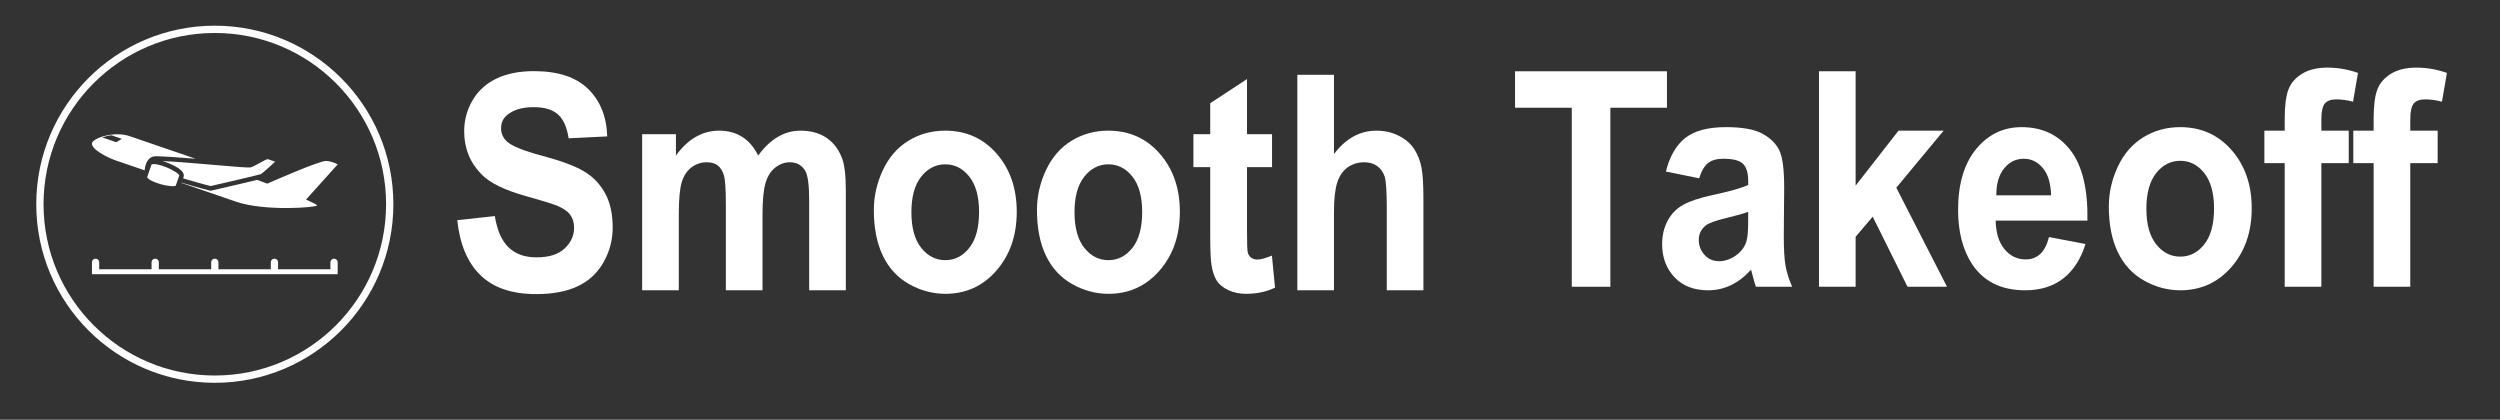
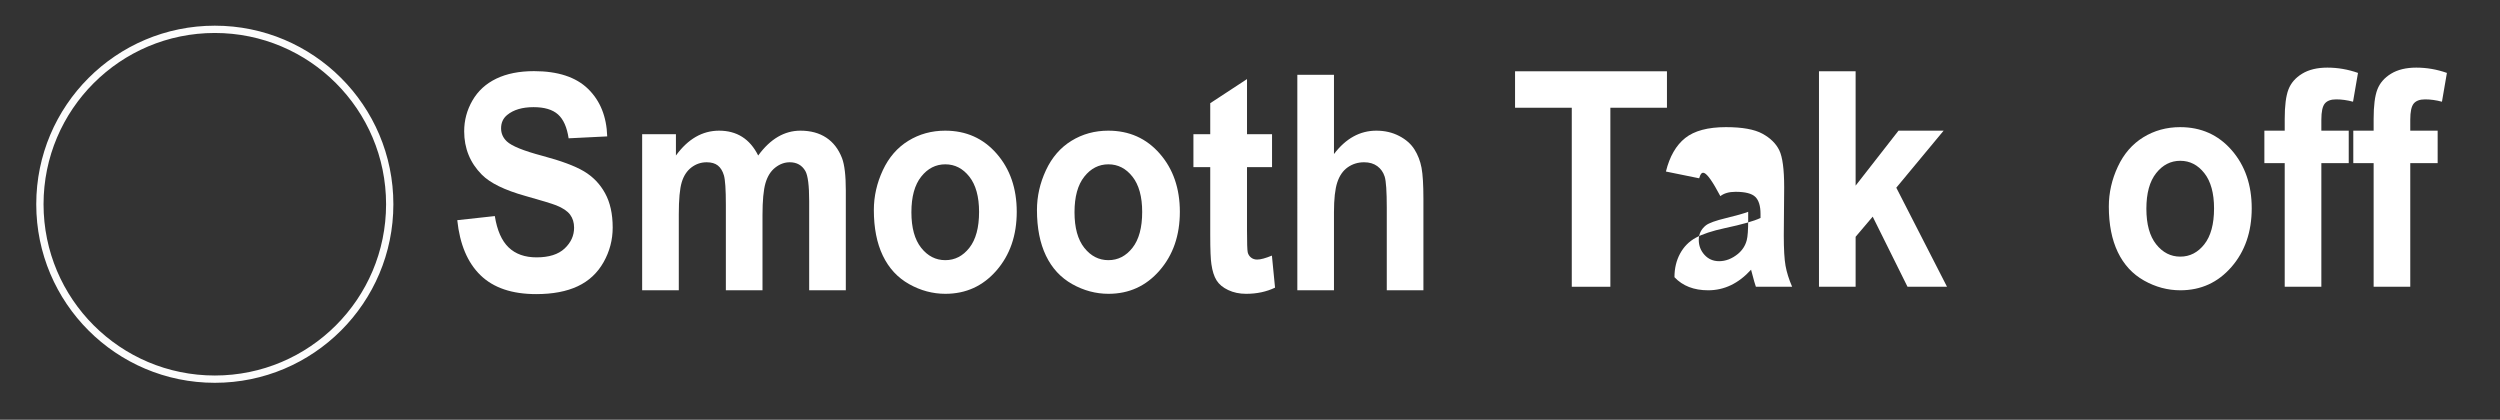
<svg xmlns="http://www.w3.org/2000/svg" version="1.1" x="0px" y="0px" width="6170.904px" height="1036.104px" viewBox="0 0 6170.904 1036.104" enable-background="new 0 0 6170.904 1036.104" xml:space="preserve">
  <rect x="0" y="0" width="6170.904" height="1036.104" fill="#333333" stroke="none" />
  <g id="Layer_2" display="none">
    <rect x="75.841" y="39.4" display="inline" fill="#FC0000" width="6037.152" height="948.142" />
  </g>
  <g id="Layer_1">
    <path fill="#FFFFFF" d="M1128.709,543.479l92.688-10.157c5.576,35.069,16.896,60.83,33.953,77.273   c17.059,16.45,40.069,24.669,69.034,24.669c30.681,0,53.798-7.313,69.354-21.947c15.555-14.634,23.334-31.744,23.334-51.336   c0-12.572-3.273-23.275-9.816-32.105c-6.547-8.827-17.973-16.508-34.275-23.038c-11.157-4.354-36.584-12.092-76.274-23.22   c-51.067-14.269-86.896-31.801-107.494-52.605c-28.965-29.261-43.448-64.938-43.448-107.023c0-27.084,6.81-52.424,20.438-76.005   c13.623-23.582,33.255-41.54,58.896-53.875c25.638-12.335,56.588-18.503,92.851-18.503c59.218,0,103.791,14.638,133.722,43.898   c29.931,29.268,45.646,68.331,47.149,117.183l-95.265,4.717c-4.077-27.329-12.823-46.982-26.229-58.955   c-13.412-11.972-33.527-17.958-60.345-17.958c-27.678,0-49.352,6.411-65.011,19.228c-10.088,8.227-15.127,19.229-15.127,33.014   c0,12.579,4.718,23.343,14.162,32.288c12.012,11.373,41.194,23.22,87.539,35.555c46.343,12.336,80.619,25.096,102.826,38.274   c22.207,13.187,39.586,31.2,52.137,54.057c12.552,22.856,18.827,51.096,18.827,84.713c0,30.476-7.512,59.017-22.527,85.618   c-15.021,26.606-36.263,46.382-63.724,59.319c-27.467,12.934-61.687,19.405-102.664,19.405   c-59.651,0-105.457-15.534-137.424-46.616C1154.023,648.267,1134.929,602.974,1128.709,543.479z" />
    <path fill="#FFFFFF" d="M1585.071,331.243h83.354v52.605c29.819-40.871,65.332-61.313,106.527-61.313   c21.884,0,40.872,5.08,56.965,15.237c16.091,10.159,29.286,25.521,39.584,46.076c15.016-20.555,31.218-35.917,48.598-46.076   c17.379-10.157,35.936-15.237,55.678-15.237c25.104,0,46.344,5.749,63.723,17.233c17.379,11.49,30.357,28.36,38.941,50.609   c6.222,16.45,9.334,43.053,9.334,79.815v246.336h-90.437V496.313c0-38.211-3.113-62.883-9.334-74.01   c-8.367-14.512-21.24-21.768-38.62-21.768c-12.663,0-24.57,4.354-35.723,13.061c-11.16,8.707-19.205,21.469-24.139,38.275   c-4.938,16.813-7.402,43.354-7.402,79.634v185.023h-90.437V505.385c0-37.486-1.608-61.676-4.825-72.56   c-3.22-10.884-8.207-18.984-14.967-24.309c-6.758-5.316-15.931-7.98-27.516-7.98c-13.949,0-26.502,4.233-37.655,12.697   c-11.16,8.47-19.149,20.681-23.978,36.644c-4.826,15.963-7.24,42.446-7.24,79.452v187.2h-90.436V331.243H1585.071z" />
    <path fill="#FFFFFF" d="M2156.97,518.443c0-33.858,7.404-66.628,22.207-98.316c14.806-31.682,35.774-55.87,62.918-72.558   c27.142-16.689,57.448-25.034,90.919-25.034c51.706,0,94.081,18.927,127.125,56.777c33.037,37.855,49.563,85.683,49.563,143.487   c0,58.288-16.686,106.604-50.045,144.937c-33.365,38.336-75.365,57.5-126,57.5c-31.327,0-61.203-7.98-89.63-23.94   c-28.432-15.968-50.044-39.367-64.851-70.203C2164.374,600.253,2156.97,562.705,2156.97,518.443z M2249.658,523.885   c0,38.221,8.046,67.482,24.139,87.798c16.091,20.316,35.936,30.475,59.539,30.475c23.6,0,43.393-10.157,59.378-30.475   c15.979-20.314,23.978-49.821,23.978-88.522c0-37.729-7.996-66.753-23.978-87.068c-15.986-20.316-35.779-30.476-59.378-30.476   c-23.604,0-43.448,10.157-59.539,30.476C2257.704,456.406,2249.658,485.674,2249.658,523.885z" />
    <path fill="#FFFFFF" d="M2559.586,518.443c0-33.858,7.402-66.628,22.206-98.316c14.806-31.682,35.774-55.87,62.918-72.558   c27.142-16.689,57.448-25.034,90.919-25.034c51.705,0,94.081,18.927,127.125,56.777c33.037,37.855,49.563,85.683,49.563,143.487   c0,58.288-16.684,106.604-50.045,144.937c-33.364,38.336-75.364,57.5-126,57.5c-31.326,0-61.202-7.98-89.629-23.94   c-28.433-15.968-50.045-39.367-64.851-70.203C2566.988,600.253,2559.586,562.705,2559.586,518.443z M2652.271,523.885   c0,38.221,8.048,67.482,24.141,87.798c16.091,20.316,35.935,30.475,59.539,30.475c23.6,0,43.393-10.157,59.377-30.475   c15.981-20.314,23.978-49.821,23.978-88.522c0-37.729-7.995-66.753-23.978-87.068c-15.984-20.316-35.777-30.476-59.377-30.476   c-23.604,0-43.448,10.157-59.539,30.476C2660.319,456.406,2652.271,485.674,2652.271,523.885z" />
    <path fill="#FFFFFF" d="M3139.854,331.243v81.266h-61.793v155.275c0,31.444,0.589,49.766,1.77,54.964   c1.178,5.203,3.863,9.494,8.047,12.879c4.184,3.39,9.278,5.078,15.287,5.078c8.368,0,20.486-3.265,36.367-9.795l7.725,79.092   c-21.028,10.157-44.846,15.233-71.448,15.233c-16.308,0-31.007-3.08-44.091-9.248c-13.09-6.167-22.688-14.148-28.805-23.945   c-6.113-9.799-10.354-23.04-12.713-39.728c-1.931-11.848-2.896-35.79-2.896-71.834V412.509h-41.517v-81.266h41.517v-76.549   l90.758-59.499v136.048H3139.854z" />
    <path fill="#FFFFFF" d="M3292.725,184.674V380.22c29.177-38.456,64.045-57.684,104.596-57.684c20.81,0,39.586,4.353,56.32,13.061   c16.735,8.706,29.339,19.834,37.815,33.377c8.473,13.548,14.267,28.541,17.379,44.986c3.106,16.45,4.666,41.966,4.666,76.549   V716.53h-90.435V513.003c0-40.39-1.722-66.029-5.149-76.912c-3.435-10.884-9.494-19.528-18.185-25.939   c-8.688-6.405-19.582-9.614-32.666-9.614c-15.02,0-28.433,4.115-40.229,12.335c-11.804,8.226-20.437,20.623-25.906,37.187   c-5.473,16.569-8.208,41.059-8.208,73.469v193.004h-90.436V184.674H3292.725z" />
    <path fill="#FFFFFF" d="M3879.707,707.822V265.94h-139.999v-89.974h374.937v89.974H3974.97v441.882H3879.707z" />
-     <path fill="#FFFFFF" d="M4194.139,440.079l-82.068-16.688c9.223-37.242,25.104-64.813,47.633-82.718   c22.527-17.895,55.998-26.847,100.412-26.847c40.334,0,70.371,5.386,90.113,16.146c19.736,10.766,33.631,24.432,41.678,40.996   c8.045,16.568,12.068,46.979,12.068,91.24l-0.965,118.997c0,33.866,1.446,58.835,4.344,74.919   c2.896,16.088,8.313,33.319,16.254,51.696h-89.471c-2.363-6.769-5.26-16.808-8.689-30.11c-1.502-6.043-2.575-10.033-3.219-11.972   c-15.447,16.932-31.974,29.629-49.563,38.092c-17.596,8.463-36.367,12.697-56.32,12.697c-35.189,0-62.918-10.759-83.194-32.288   c-20.274-21.525-30.413-48.733-30.413-81.631c0-21.768,4.611-41.176,13.839-58.227c9.224-17.051,22.151-30.113,38.782-39.182   c16.622-9.07,40.6-16.989,71.928-23.764c42.268-8.945,71.555-17.291,87.862-25.032v-10.159c0-19.592-4.294-33.559-12.873-41.902   c-8.585-8.345-24.78-12.516-48.597-12.516c-16.094,0-28.646,3.57-37.656,10.702   C4207.012,409.669,4199.715,422.185,4194.139,440.079z M4315.148,522.8c-11.588,4.351-29.932,9.554-55.035,15.601   c-25.104,6.048-41.518,11.971-49.24,17.774c-11.804,9.434-17.701,21.405-17.701,35.918c0,14.273,4.717,26.607,14.16,37.004   c9.439,10.401,21.453,15.601,36.047,15.601c16.301,0,31.861-6.043,46.664-18.141c10.943-9.188,18.129-20.435,21.564-33.74   c2.357-8.706,3.54-25.271,3.54-49.7L4315.148,522.8L4315.148,522.8z" />
+     <path fill="#FFFFFF" d="M4194.139,440.079l-82.068-16.688c9.223-37.242,25.104-64.813,47.633-82.718   c22.527-17.895,55.998-26.847,100.412-26.847c40.334,0,70.371,5.386,90.113,16.146c19.736,10.766,33.631,24.432,41.678,40.996   c8.045,16.568,12.068,46.979,12.068,91.24l-0.965,118.997c0,33.866,1.446,58.835,4.344,74.919   c2.896,16.088,8.313,33.319,16.254,51.696h-89.471c-2.363-6.769-5.26-16.808-8.689-30.11c-1.502-6.043-2.575-10.033-3.219-11.972   c-15.447,16.932-31.974,29.629-49.563,38.092c-17.596,8.463-36.367,12.697-56.32,12.697c-35.189,0-62.918-10.759-83.194-32.288   c0-21.768,4.611-41.176,13.839-58.227c9.224-17.051,22.151-30.113,38.782-39.182   c16.622-9.07,40.6-16.989,71.928-23.764c42.268-8.945,71.555-17.291,87.862-25.032v-10.159c0-19.592-4.294-33.559-12.873-41.902   c-8.585-8.345-24.78-12.516-48.597-12.516c-16.094,0-28.646,3.57-37.656,10.702   C4207.012,409.669,4199.715,422.185,4194.139,440.079z M4315.148,522.8c-11.588,4.351-29.932,9.554-55.035,15.601   c-25.104,6.048-41.518,11.971-49.24,17.774c-11.804,9.434-17.701,21.405-17.701,35.918c0,14.273,4.717,26.607,14.16,37.004   c9.439,10.401,21.453,15.601,36.047,15.601c16.301,0,31.861-6.043,46.664-18.141c10.943-9.188,18.129-20.435,21.564-33.74   c2.357-8.706,3.54-25.271,3.54-49.7L4315.148,522.8L4315.148,522.8z" />
    <path fill="#FFFFFF" d="M4489.904,707.822V175.966h90.436v282.255l105.883-135.686h111.354L4680.751,463.3l125.194,244.522h-97.518   L4622.5,534.771l-42.16,49.699v123.352H4489.904z" />
-     <path fill="#FFFFFF" d="M5057.619,585.197l90.115,17.054c-11.586,37.247-29.881,65.609-54.873,85.074   c-24.998,19.471-56.271,29.204-93.813,29.204c-59.437,0-103.422-21.887-131.953-65.666c-22.53-35.065-33.793-79.327-33.793-132.783   c0-63.852,14.805-113.854,44.412-150.014c29.608-36.154,67.049-54.238,112.319-54.238c50.851,0,90.97,18.929,120.366,56.777   c29.395,37.855,43.447,95.84,42.162,173.961H4925.99c0.645,30.234,7.936,53.753,21.884,70.563   c13.944,16.813,31.324,25.213,52.138,25.213c14.162,0,26.068-4.354,35.725-13.061   C5045.393,618.576,5052.682,604.552,5057.619,585.197z M5062.771,482.165c-0.646-29.505-7.404-51.937-20.276-67.299   c-12.874-15.357-28.539-23.036-46.987-23.036c-19.744,0-36.047,8.104-48.92,24.308c-12.873,16.207-19.203,38.218-18.987,66.027   H5062.771z" />
    <path fill="#FFFFFF" d="M5205.341,509.736c0-33.858,7.403-66.627,22.208-98.316c14.805-31.683,35.773-55.87,62.918-72.559   c27.141-16.688,57.448-25.033,90.919-25.033c51.705,0,94.081,18.929,127.125,56.777c33.037,37.855,49.563,85.683,49.563,143.487   c0,58.288-16.687,106.604-50.045,144.937c-33.367,38.336-75.367,57.501-126,57.501c-31.328,0-61.203-7.981-89.631-23.943   c-28.432-15.963-50.045-39.364-64.85-70.201C5212.744,591.546,5205.341,553.998,5205.341,509.736z M5298.029,515.179   c0,38.22,8.045,67.48,24.14,87.795c16.091,20.318,35.935,30.478,59.539,30.478c23.599,0,43.394-10.158,59.377-30.478   c15.981-20.313,23.978-49.819,23.978-88.521c0-37.729-7.994-66.752-23.978-87.068s-35.778-30.475-59.377-30.475   c-23.604,0-43.448,10.157-59.539,30.475C5306.075,447.7,5298.029,476.966,5298.029,515.179z" />
    <path fill="#FFFFFF" d="M5589.292,322.536h50.205v-29.023c0-32.408,3.058-56.597,9.173-72.558   c6.113-15.964,17.378-28.962,33.792-39.001c16.413-10.033,37.172-15.056,62.274-15.056c25.746,0,50.955,4.354,75.633,13.061   l-12.231,71.107c-14.376-3.867-28.215-5.805-41.517-5.805c-13.09,0-22.478,3.446-28.16,10.34   c-5.688,6.892-8.527,20.134-8.527,39.726v27.209h67.585v80.177h-67.585v305.109h-90.438V402.713h-50.205L5589.292,322.536   L5589.292,322.536z" />
    <path fill="#FFFFFF" d="M5808.782,322.536h50.205v-29.023c0-32.408,3.06-56.597,9.174-72.558   c6.115-15.964,17.379-28.962,33.792-39.001c16.413-10.033,37.173-15.056,62.273-15.056c25.748,0,50.957,4.354,75.633,13.061   l-12.229,71.107c-14.378-3.867-28.216-5.805-41.52-5.805c-13.09,0-22.477,3.446-28.16,10.34   c-5.688,6.892-8.528,20.134-8.528,39.726v27.209h67.586v80.177h-67.586v305.109h-90.437V402.713h-50.205L5808.782,322.536   L5808.782,322.536z" />
    <path fill="none" stroke="#FCFCFC" stroke-width="18" stroke-miterlimit="10" d="M98.483,504.146   c0-238.446,193.301-431.754,431.755-431.754c238.446,0,431.753,193.308,431.753,431.754c0,238.461-193.308,431.755-431.753,431.755   C291.785,935.9,98.483,742.606,98.483,504.146z" />
-     <path fill="#FFFFFF" d="M659.761,453.278c4.315-1.907,129.103-57.099,145.423-55.979c16.615,1.127,28.311,8.544,28.311,8.544   l-78.066,86.704l-0.235-0.096c16.585,7.416,27.897,13.139,27.367,14.7c-1.738,5.082-129.176,14.899-199.465-9.184   c-29.311-10.053-81.969-28.111-135.002-46.279l0.257-0.758c35.381,10.826,68.22,19.213,68.646,19.324l2.645,0.679l2.673-0.627   c66.349-15.165,97.486-22.587,112.451-26.344C639.832,445.707,648.787,449.051,659.761,453.278z M227.174,353.177   c2.725-12.217,54.227-30.356,92.928-17.078c14.995,5.141,89.627,30.718,162.664,55.758c-49.947-4.066-79.812-5.98-97.966-6.202   c-26.431-0.324-27.771,34.806-27.771,34.806c-35.946-12.314-63.455-21.749-70.886-24.296   C263.732,388.476,223.918,367.723,227.174,353.177z M252.332,339.207l34.613,11.872l13.699-8.403l-25.908-8.881   C266.568,335.001,258.938,336.901,252.332,339.207z M406.637,399.325c2.606,0.883,5.266,1.863,7.954,2.901   c13.411,5.118,44.012,18.795,38.51,34.843l-1.075,3.129c35.284,10.789,67.762,19.046,67.762,19.046s120.267-27.494,124.375-29.503   c4.094-2.01,34.997-30.688,34.997-30.688s-13.758-4.715-17.838-6.106c-4.065-1.4-33.714,18.5-43.407,20.393   c-9.898,1.937-149.046-12.771-216.868-15.819C402.852,398.073,404.692,398.662,406.637,399.325z M373.944,406.086l-5.369,15.664   l-5.376,15.665c3.602,6.657,17.285,12.365,33.016,17.145c13.801,4.183,36.484,7.034,37.773,3.277   c1.289-3.771,4.183-12.226,4.183-12.226s2.909-8.461,4.198-12.218c1.282-3.763-18.375-15.422-31.844-20.584   C395.17,406.925,380.876,403.036,373.944,406.086z M824.538,638.5c-4.948,0-8.956,3.889-8.956,8.689v17.381H686.348v-17.381   c0-4.801-4.007-8.689-8.957-8.689c-4.948,0-8.955,3.889-8.955,8.689v17.381H539.193v-17.381c0-4.801-4.006-8.689-8.955-8.689   c-4.942,0-8.949,3.889-8.949,8.689v17.381H392.04v-17.381c0-4.801-4.007-8.689-8.948-8.689c-4.95,0-8.963,3.889-8.963,8.689v17.381   H244.885v-17.381c0-4.801-4.005-8.689-8.955-8.689c-4.935,0-8.947,3.889-8.947,8.689v17.381v12.285h606.511V664.57v-17.381   C833.494,642.389,829.487,638.5,824.538,638.5z" />
  </g>
</svg>